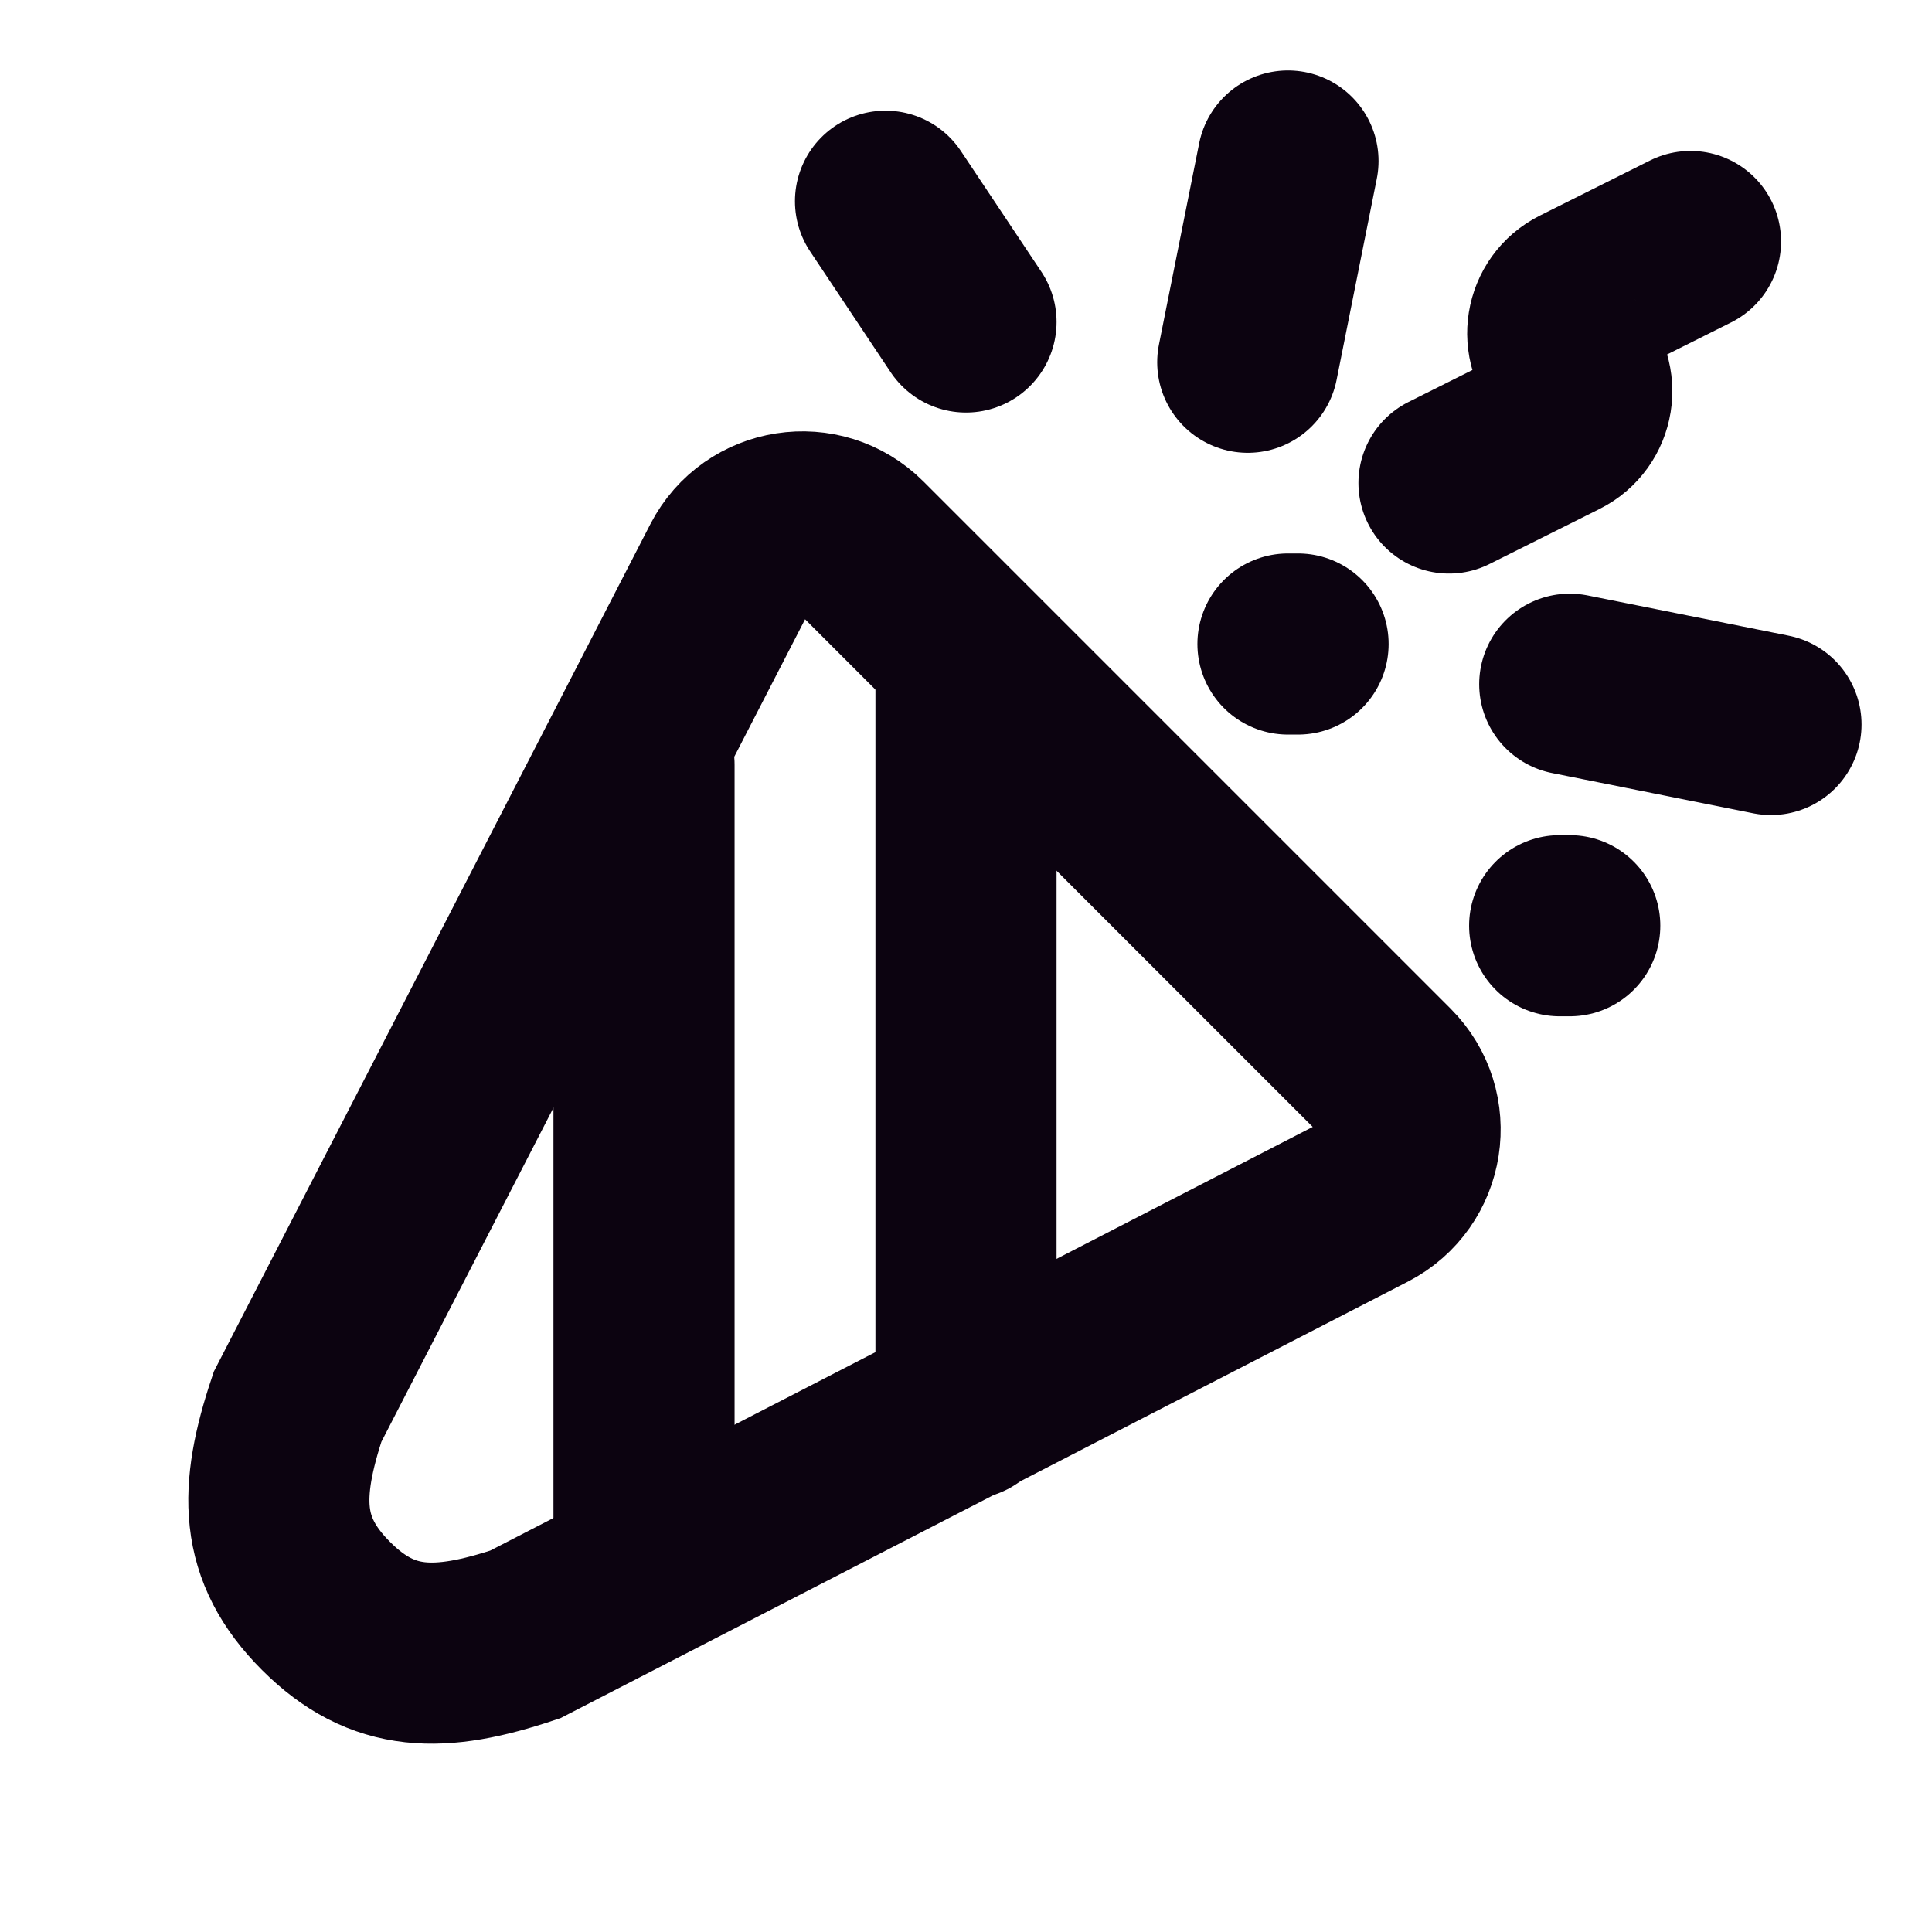
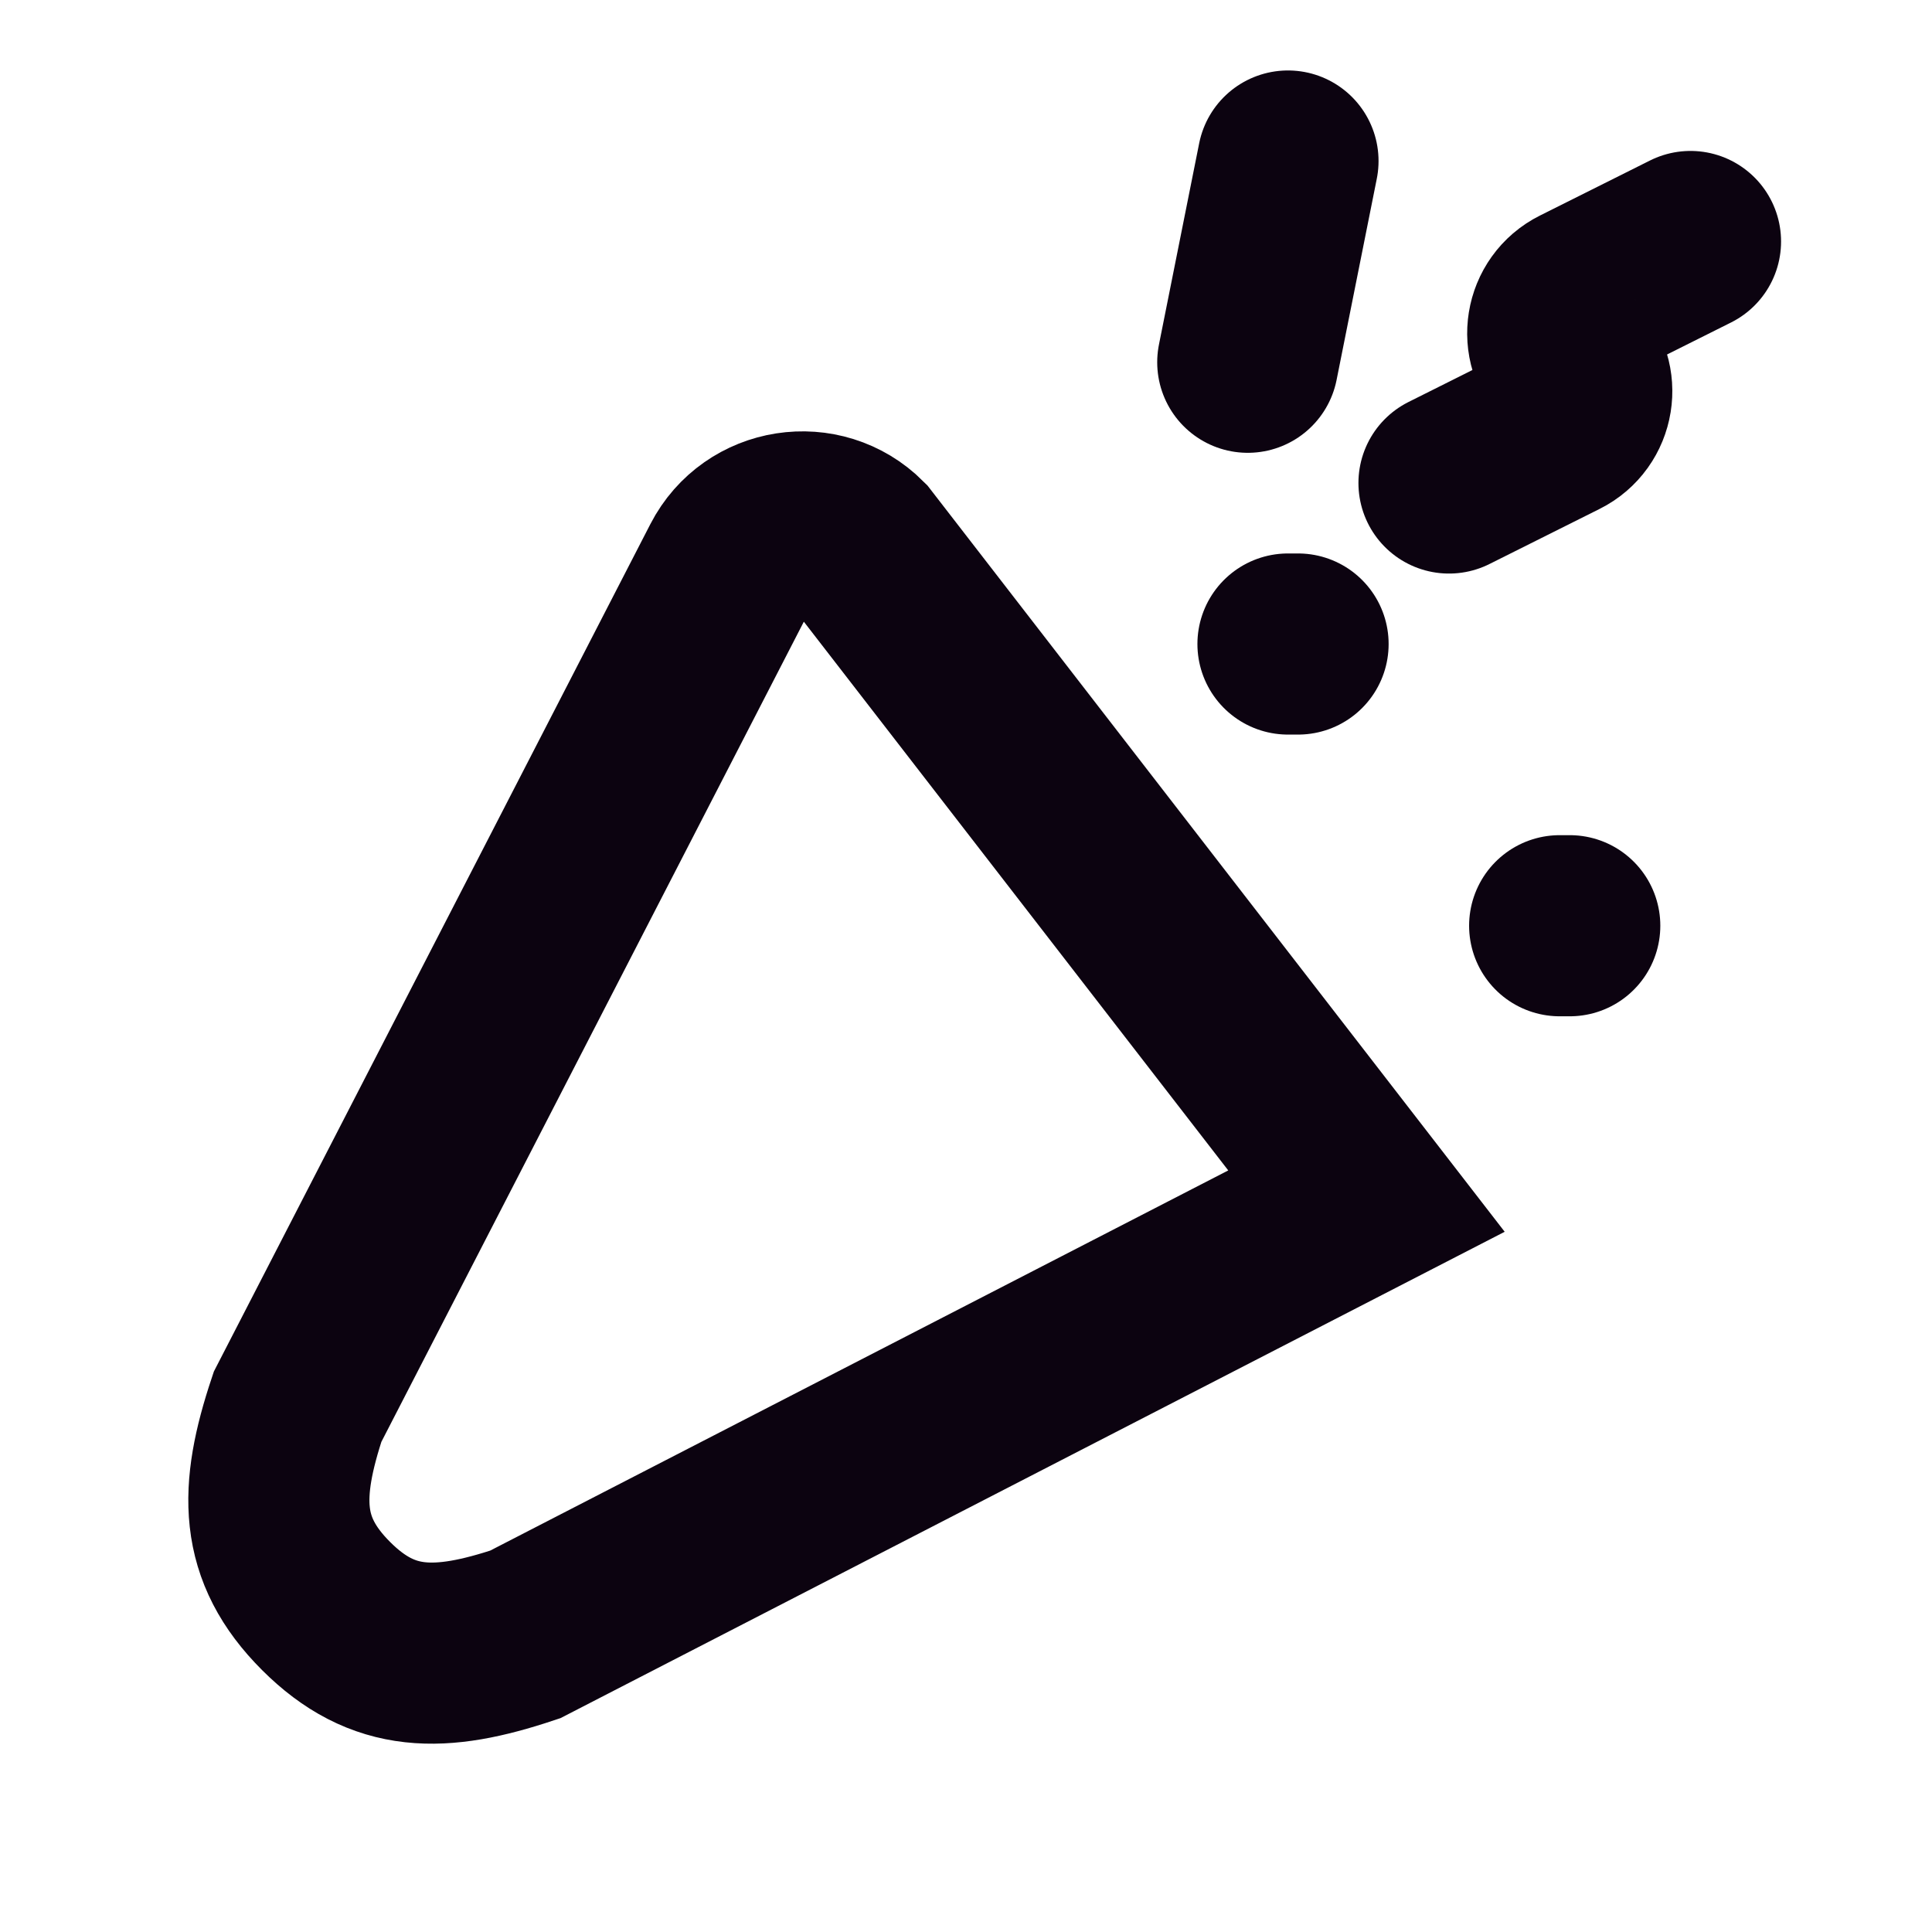
<svg xmlns="http://www.w3.org/2000/svg" width="32" height="32" viewBox="0 0 32 32" fill="none">
-   <path fill-rule="evenodd" clip-rule="evenodd" d="M5.4 26.6C6.343 27.543 7.286 27.543 8.7 27.071L22.633 19.894C23.436 19.48 23.604 18.405 22.965 17.766L14.234 9.035C13.596 8.397 12.52 8.564 12.106 9.367L4.929 23.3C4.457 24.714 4.457 25.657 5.4 26.6Z" stroke="#0C0310" stroke-width="3" stroke-linecap="round" />
+   <path fill-rule="evenodd" clip-rule="evenodd" d="M5.4 26.6C6.343 27.543 7.286 27.543 8.7 27.071L22.633 19.894L14.234 9.035C13.596 8.397 12.52 8.564 12.106 9.367L4.929 23.3C4.457 24.714 4.457 25.657 5.4 26.6Z" stroke="#0C0310" stroke-width="3" stroke-linecap="round" />
  <path d="M24 8L25.823 7.088C26.238 6.881 26.328 6.328 26 6C25.672 5.672 25.762 5.119 26.177 4.912L28 4" stroke="#0C0310" stroke-width="3" stroke-linecap="round" />
  <path d="M21.333 10.667H21.5" stroke="#0C0310" stroke-width="3" stroke-linecap="round" />
  <path d="M25.833 15.333H26" stroke="#0C0310" stroke-width="3" stroke-linecap="round" />
-   <path d="M16 5.333L14.667 3.333" stroke="#0C0310" stroke-width="3" stroke-linecap="round" />
  <path d="M20.667 6L21.333 2.667" stroke="#0C0310" stroke-width="3" stroke-linecap="round" />
-   <path d="M29.333 12L26 11.333" stroke="#0C0310" stroke-width="3" stroke-linecap="round" />
-   <path d="M16 11.333V23.333" stroke="#0C0310" stroke-width="3" stroke-linecap="round" />
-   <path d="M10.667 12.667V26" stroke="#0C0310" stroke-width="3" stroke-linecap="round" />
</svg>